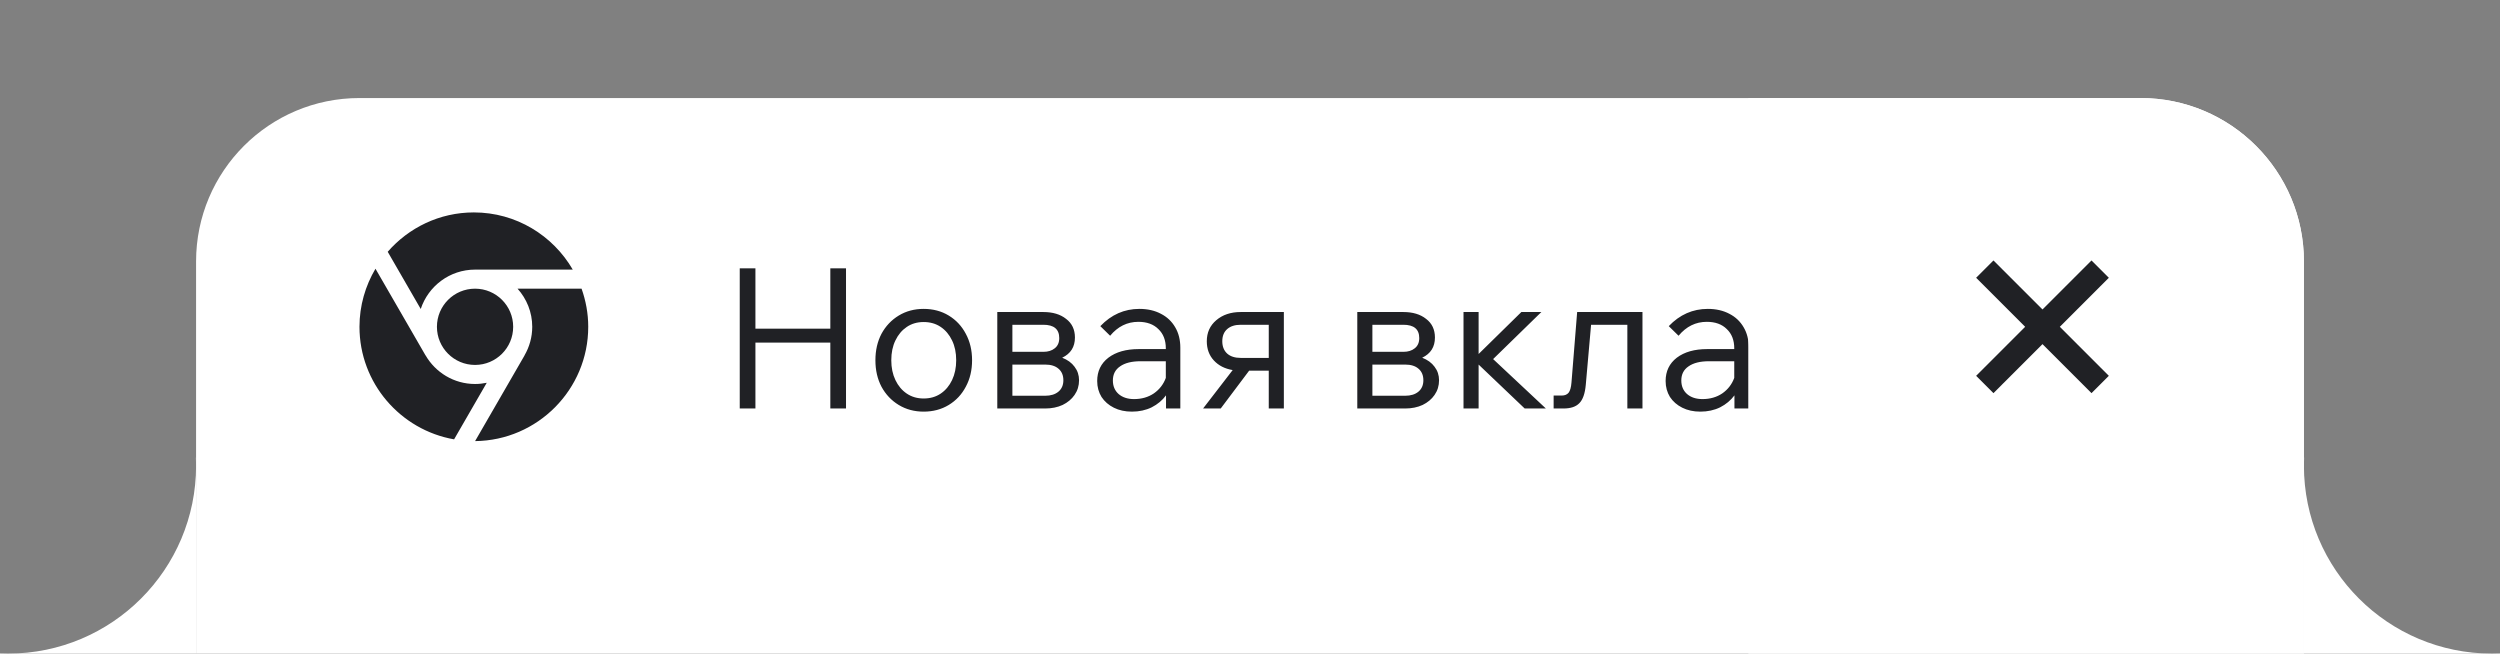
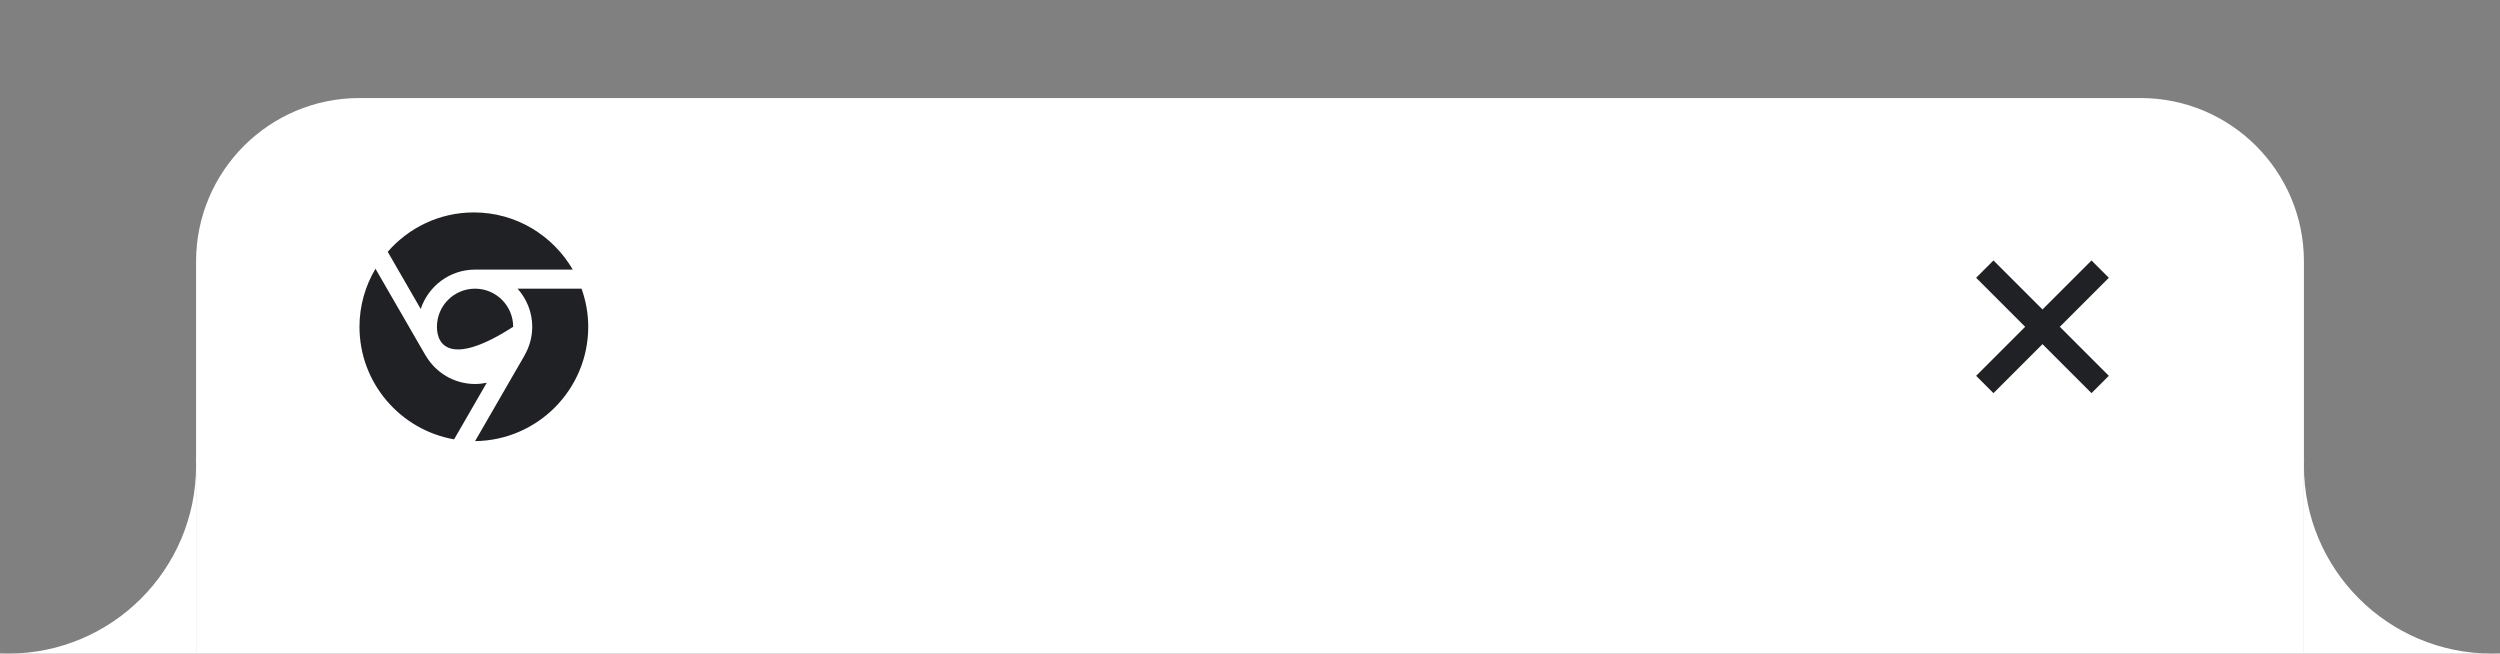
<svg xmlns="http://www.w3.org/2000/svg" width="153" height="40" viewBox="0 0 153 40" fill="none">
  <rect x="0" y="0" width="153" height="40" fill="#808080" stroke="none" />
  <g clip-path="url(#clip0_102_24246)">
    <path d="M12 16C12 10.477 16.477 6 22 6H131C136.523 6 141 10.477 141 16V40H12V16Z" fill="white" />
-     <path d="M46.232 25H45.272V16.42H46.232V20.116H50.816V16.42H51.776V25H50.816V20.968H46.232V25ZM56.527 25.192C55.959 25.192 55.451 25.056 55.003 24.784C54.555 24.512 54.203 24.14 53.947 23.668C53.699 23.196 53.575 22.656 53.575 22.048C53.575 21.44 53.699 20.9 53.947 20.428C54.203 19.956 54.555 19.584 55.003 19.312C55.451 19.04 55.959 18.904 56.527 18.904C57.103 18.904 57.615 19.04 58.063 19.312C58.511 19.584 58.859 19.956 59.107 20.428C59.363 20.9 59.491 21.44 59.491 22.048C59.491 22.656 59.363 23.196 59.107 23.668C58.859 24.14 58.511 24.512 58.063 24.784C57.615 25.056 57.103 25.192 56.527 25.192ZM56.527 24.388C56.927 24.388 57.275 24.288 57.571 24.088C57.867 23.888 58.099 23.612 58.267 23.26C58.435 22.908 58.519 22.504 58.519 22.048C58.519 21.584 58.435 21.18 58.267 20.836C58.099 20.484 57.867 20.208 57.571 20.008C57.275 19.808 56.927 19.708 56.527 19.708C56.135 19.708 55.791 19.808 55.495 20.008C55.199 20.208 54.967 20.484 54.799 20.836C54.631 21.18 54.547 21.584 54.547 22.048C54.547 22.504 54.631 22.908 54.799 23.26C54.967 23.612 55.199 23.888 55.495 24.088C55.791 24.288 56.135 24.388 56.527 24.388ZM61.034 25V19.096H63.854C64.43 19.096 64.894 19.236 65.246 19.516C65.606 19.788 65.786 20.168 65.786 20.656C65.786 21.232 65.526 21.644 65.006 21.892C65.334 22.02 65.586 22.204 65.762 22.444C65.946 22.684 66.038 22.96 66.038 23.272C66.038 23.608 65.946 23.908 65.762 24.172C65.586 24.428 65.342 24.632 65.03 24.784C64.718 24.928 64.362 25 63.962 25H61.034ZM63.854 19.876H61.958V21.532H63.854C64.142 21.532 64.374 21.46 64.55 21.316C64.734 21.172 64.826 20.964 64.826 20.692C64.826 20.148 64.502 19.876 63.854 19.876ZM63.962 22.312H61.958V24.22H63.962C64.306 24.22 64.578 24.136 64.778 23.968C64.978 23.8 65.078 23.568 65.078 23.272C65.078 22.968 64.978 22.732 64.778 22.564C64.586 22.396 64.314 22.312 63.962 22.312ZM69.272 25.192C68.856 25.192 68.488 25.112 68.168 24.952C67.848 24.792 67.596 24.572 67.412 24.292C67.236 24.004 67.148 23.68 67.148 23.32C67.148 22.72 67.376 22.244 67.832 21.892C68.296 21.54 68.916 21.364 69.692 21.364H71.348V21.316C71.348 20.82 71.196 20.428 70.892 20.14C70.596 19.844 70.188 19.696 69.668 19.696C68.988 19.696 68.412 19.98 67.94 20.548L67.34 19.96C68.012 19.256 68.808 18.904 69.728 18.904C70.232 18.904 70.672 19.004 71.048 19.204C71.424 19.396 71.716 19.672 71.924 20.032C72.132 20.384 72.236 20.8 72.236 21.28V25H71.36V24.196C71.136 24.5 70.844 24.744 70.484 24.928C70.124 25.104 69.72 25.192 69.272 25.192ZM69.404 24.424C69.868 24.424 70.272 24.308 70.616 24.076C70.96 23.836 71.204 23.52 71.348 23.128V22.108H69.8C69.264 22.108 68.848 22.212 68.552 22.42C68.256 22.62 68.108 22.908 68.108 23.284C68.108 23.628 68.224 23.904 68.456 24.112C68.696 24.32 69.012 24.424 69.404 24.424ZM73.628 25L75.44 22.648C74.96 22.568 74.576 22.372 74.288 22.06C74 21.748 73.856 21.356 73.856 20.884C73.856 20.356 74.048 19.928 74.432 19.6C74.824 19.264 75.324 19.096 75.932 19.096H78.572V25H77.648V22.684H76.448L74.708 25H73.628ZM75.932 21.904H77.648V19.876H75.932C75.58 19.876 75.304 19.964 75.104 20.14C74.904 20.316 74.804 20.564 74.804 20.884C74.804 21.204 74.904 21.456 75.104 21.64C75.304 21.816 75.58 21.904 75.932 21.904ZM83.066 25V19.096H85.886C86.462 19.096 86.926 19.236 87.278 19.516C87.638 19.788 87.818 20.168 87.818 20.656C87.818 21.232 87.558 21.644 87.038 21.892C87.366 22.02 87.618 22.204 87.794 22.444C87.978 22.684 88.07 22.96 88.07 23.272C88.07 23.608 87.978 23.908 87.794 24.172C87.618 24.428 87.374 24.632 87.062 24.784C86.75 24.928 86.394 25 85.994 25H83.066ZM85.886 19.876H83.99V21.532H85.886C86.174 21.532 86.406 21.46 86.582 21.316C86.766 21.172 86.858 20.964 86.858 20.692C86.858 20.148 86.534 19.876 85.886 19.876ZM85.994 22.312H83.99V24.22H85.994C86.338 24.22 86.61 24.136 86.81 23.968C87.01 23.8 87.11 23.568 87.11 23.272C87.11 22.968 87.01 22.732 86.81 22.564C86.618 22.396 86.346 22.312 85.994 22.312ZM89.567 25V19.096H90.491V21.664L93.107 19.096H94.331L91.379 21.976L94.607 25H93.311L90.491 22.312V25H89.567ZM95.082 25V24.208H95.575C95.758 24.208 95.898 24.152 95.995 24.04C96.091 23.92 96.15 23.712 96.174 23.416L96.522 19.096H100.519V25H99.594V19.876H97.374L97.05 23.548C97.002 24.084 96.871 24.46 96.654 24.676C96.447 24.892 96.123 25 95.683 25H95.082ZM104.06 25.192C103.644 25.192 103.276 25.112 102.956 24.952C102.636 24.792 102.384 24.572 102.2 24.292C102.024 24.004 101.936 23.68 101.936 23.32C101.936 22.72 102.164 22.244 102.62 21.892C103.084 21.54 103.704 21.364 104.48 21.364H106.136V21.316C106.136 20.82 105.984 20.428 105.68 20.14C105.384 19.844 104.976 19.696 104.456 19.696C103.776 19.696 103.2 19.98 102.728 20.548L102.128 19.96C102.8 19.256 103.596 18.904 104.516 18.904C105.02 18.904 105.46 19.004 105.836 19.204C106.212 19.396 106.504 19.672 106.712 20.032C106.92 20.384 107.024 20.8 107.024 21.28V25H106.148V24.196C105.924 24.5 105.632 24.744 105.272 24.928C104.912 25.104 104.508 25.192 104.06 25.192ZM104.192 24.424C104.656 24.424 105.06 24.308 105.404 24.076C105.748 23.836 105.992 23.52 106.136 23.128V22.108H104.588C104.052 22.108 103.636 22.212 103.34 22.42C103.044 22.62 102.896 22.908 102.896 23.284C102.896 23.628 103.012 23.904 103.244 24.112C103.484 24.32 103.8 24.424 104.192 24.424ZM107.96 26.524V24.22H108.452C108.652 24.22 108.792 24.136 108.872 23.968C108.96 23.792 109.028 23.48 109.076 23.032L109.508 19.096H113.396V24.22H114.152V26.524H113.276V25H108.836V26.524H107.96ZM109.964 23.104C109.9 23.608 109.8 23.98 109.664 24.22H112.472V19.876H110.348L109.964 23.104ZM115.595 25V19.096H116.519V21.664L119.135 19.096H120.359L117.407 21.976L120.635 25H119.339L116.519 22.312V25H115.595ZM123.036 25.192C122.62 25.192 122.252 25.112 121.932 24.952C121.612 24.792 121.36 24.572 121.176 24.292C121 24.004 120.912 23.68 120.912 23.32C120.912 22.72 121.14 22.244 121.596 21.892C122.06 21.54 122.68 21.364 123.456 21.364H125.112V21.316C125.112 20.82 124.96 20.428 124.656 20.14C124.36 19.844 123.952 19.696 123.432 19.696C122.752 19.696 122.176 19.98 121.704 20.548L121.104 19.96C121.776 19.256 122.572 18.904 123.492 18.904C123.996 18.904 124.436 19.004 124.812 19.204C125.188 19.396 125.48 19.672 125.688 20.032C125.896 20.384 126 20.8 126 21.28V25H125.124V24.196C124.9 24.5 124.608 24.744 124.248 24.928C123.888 25.104 123.484 25.192 123.036 25.192ZM123.168 24.424C123.632 24.424 124.036 24.308 124.38 24.076C124.724 23.836 124.968 23.52 125.112 23.128V22.108H123.564C123.028 22.108 122.612 22.212 122.316 22.42C122.02 22.62 121.872 22.908 121.872 23.284C121.872 23.628 121.988 23.904 122.22 24.112C122.46 24.32 122.776 24.424 123.168 24.424Z" fill="#202125" />
-     <rect width="34" height="34" transform="translate(107 6)" fill="white" />
    <path fill-rule="evenodd" clip-rule="evenodd" d="M128.53 17.53L129.061 17L128 15.94L127.47 16.47L125 18.939L122.53 16.47L122 15.94L120.939 17L121.47 17.53L123.939 20L121.47 22.47L120.939 23L122 24.061L122.53 23.53L125 21.061L127.47 23.53L128 24.061L129.061 23L128.53 22.47L126.061 20L128.53 17.53Z" fill="#202125" />
    <g clip-path="url(#clip1_102_24246)">
-       <path fill-rule="evenodd" clip-rule="evenodd" d="M29.073 16.5C27.523 16.5 26.209 17.512 25.749 18.91L23.728 15.409C25.012 13.936 26.897 13 29 13C31.585 13 33.84 14.411 35.053 16.5H29.073ZM31.406 20C31.406 21.289 30.362 22.334 29.073 22.334C27.784 22.334 26.74 21.289 26.74 20C26.74 18.712 27.784 17.667 29.073 17.667C30.362 17.667 31.406 18.712 31.406 20ZM29.789 23.426C29.558 23.474 29.319 23.5 29.073 23.5C27.78 23.5 26.651 22.794 26.045 21.748L26.042 21.75L22.979 16.446C22.362 17.489 22 18.702 22 20C22 23.447 24.506 26.312 27.79 26.888L29.789 23.426ZM32.573 20C32.573 19.103 32.231 18.287 31.674 17.667H35.592C35.851 18.398 36 19.181 36 20C36 23.835 32.9 26.955 29.075 26.996L32.104 21.75L32.1 21.749C32.399 21.233 32.573 20.637 32.573 20Z" fill="#202125" />
+       <path fill-rule="evenodd" clip-rule="evenodd" d="M29.073 16.5C27.523 16.5 26.209 17.512 25.749 18.91L23.728 15.409C25.012 13.936 26.897 13 29 13C31.585 13 33.84 14.411 35.053 16.5H29.073ZM31.406 20C27.784 22.334 26.74 21.289 26.74 20C26.74 18.712 27.784 17.667 29.073 17.667C30.362 17.667 31.406 18.712 31.406 20ZM29.789 23.426C29.558 23.474 29.319 23.5 29.073 23.5C27.78 23.5 26.651 22.794 26.045 21.748L26.042 21.75L22.979 16.446C22.362 17.489 22 18.702 22 20C22 23.447 24.506 26.312 27.79 26.888L29.789 23.426ZM32.573 20C32.573 19.103 32.231 18.287 31.674 17.667H35.592C35.851 18.398 36 19.181 36 20C36 23.835 32.9 26.955 29.075 26.996L32.104 21.75L32.1 21.749C32.399 21.233 32.573 20.637 32.573 20Z" fill="#202125" />
    </g>
  </g>
  <path d="M0 39.989C0.166 39.996 0.332 40 0.5 40C6.851 40 12 34.851 12 28.5C12 28.332 11.996 28.166 11.989 28H12V28.5V40H0.5H0V39.989Z" fill="white" />
  <path d="M153 39.989C152.834 39.996 152.668 40 152.5 40C146.149 40 141 34.851 141 28.5C141 28.332 141.004 28.166 141.011 28H141V28.5V40H152.5H153V39.989Z" fill="white" />
  <defs>
    <clipPath id="clip0_102_24246">
      <path d="M12 16C12 10.477 16.477 6 22 6H131C136.523 6 141 10.477 141 16V40H12V16Z" fill="white" />
    </clipPath>
    <clipPath id="clip1_102_24246">
      <rect width="16" height="16" fill="white" transform="translate(21 12)" />
    </clipPath>
  </defs>
</svg>